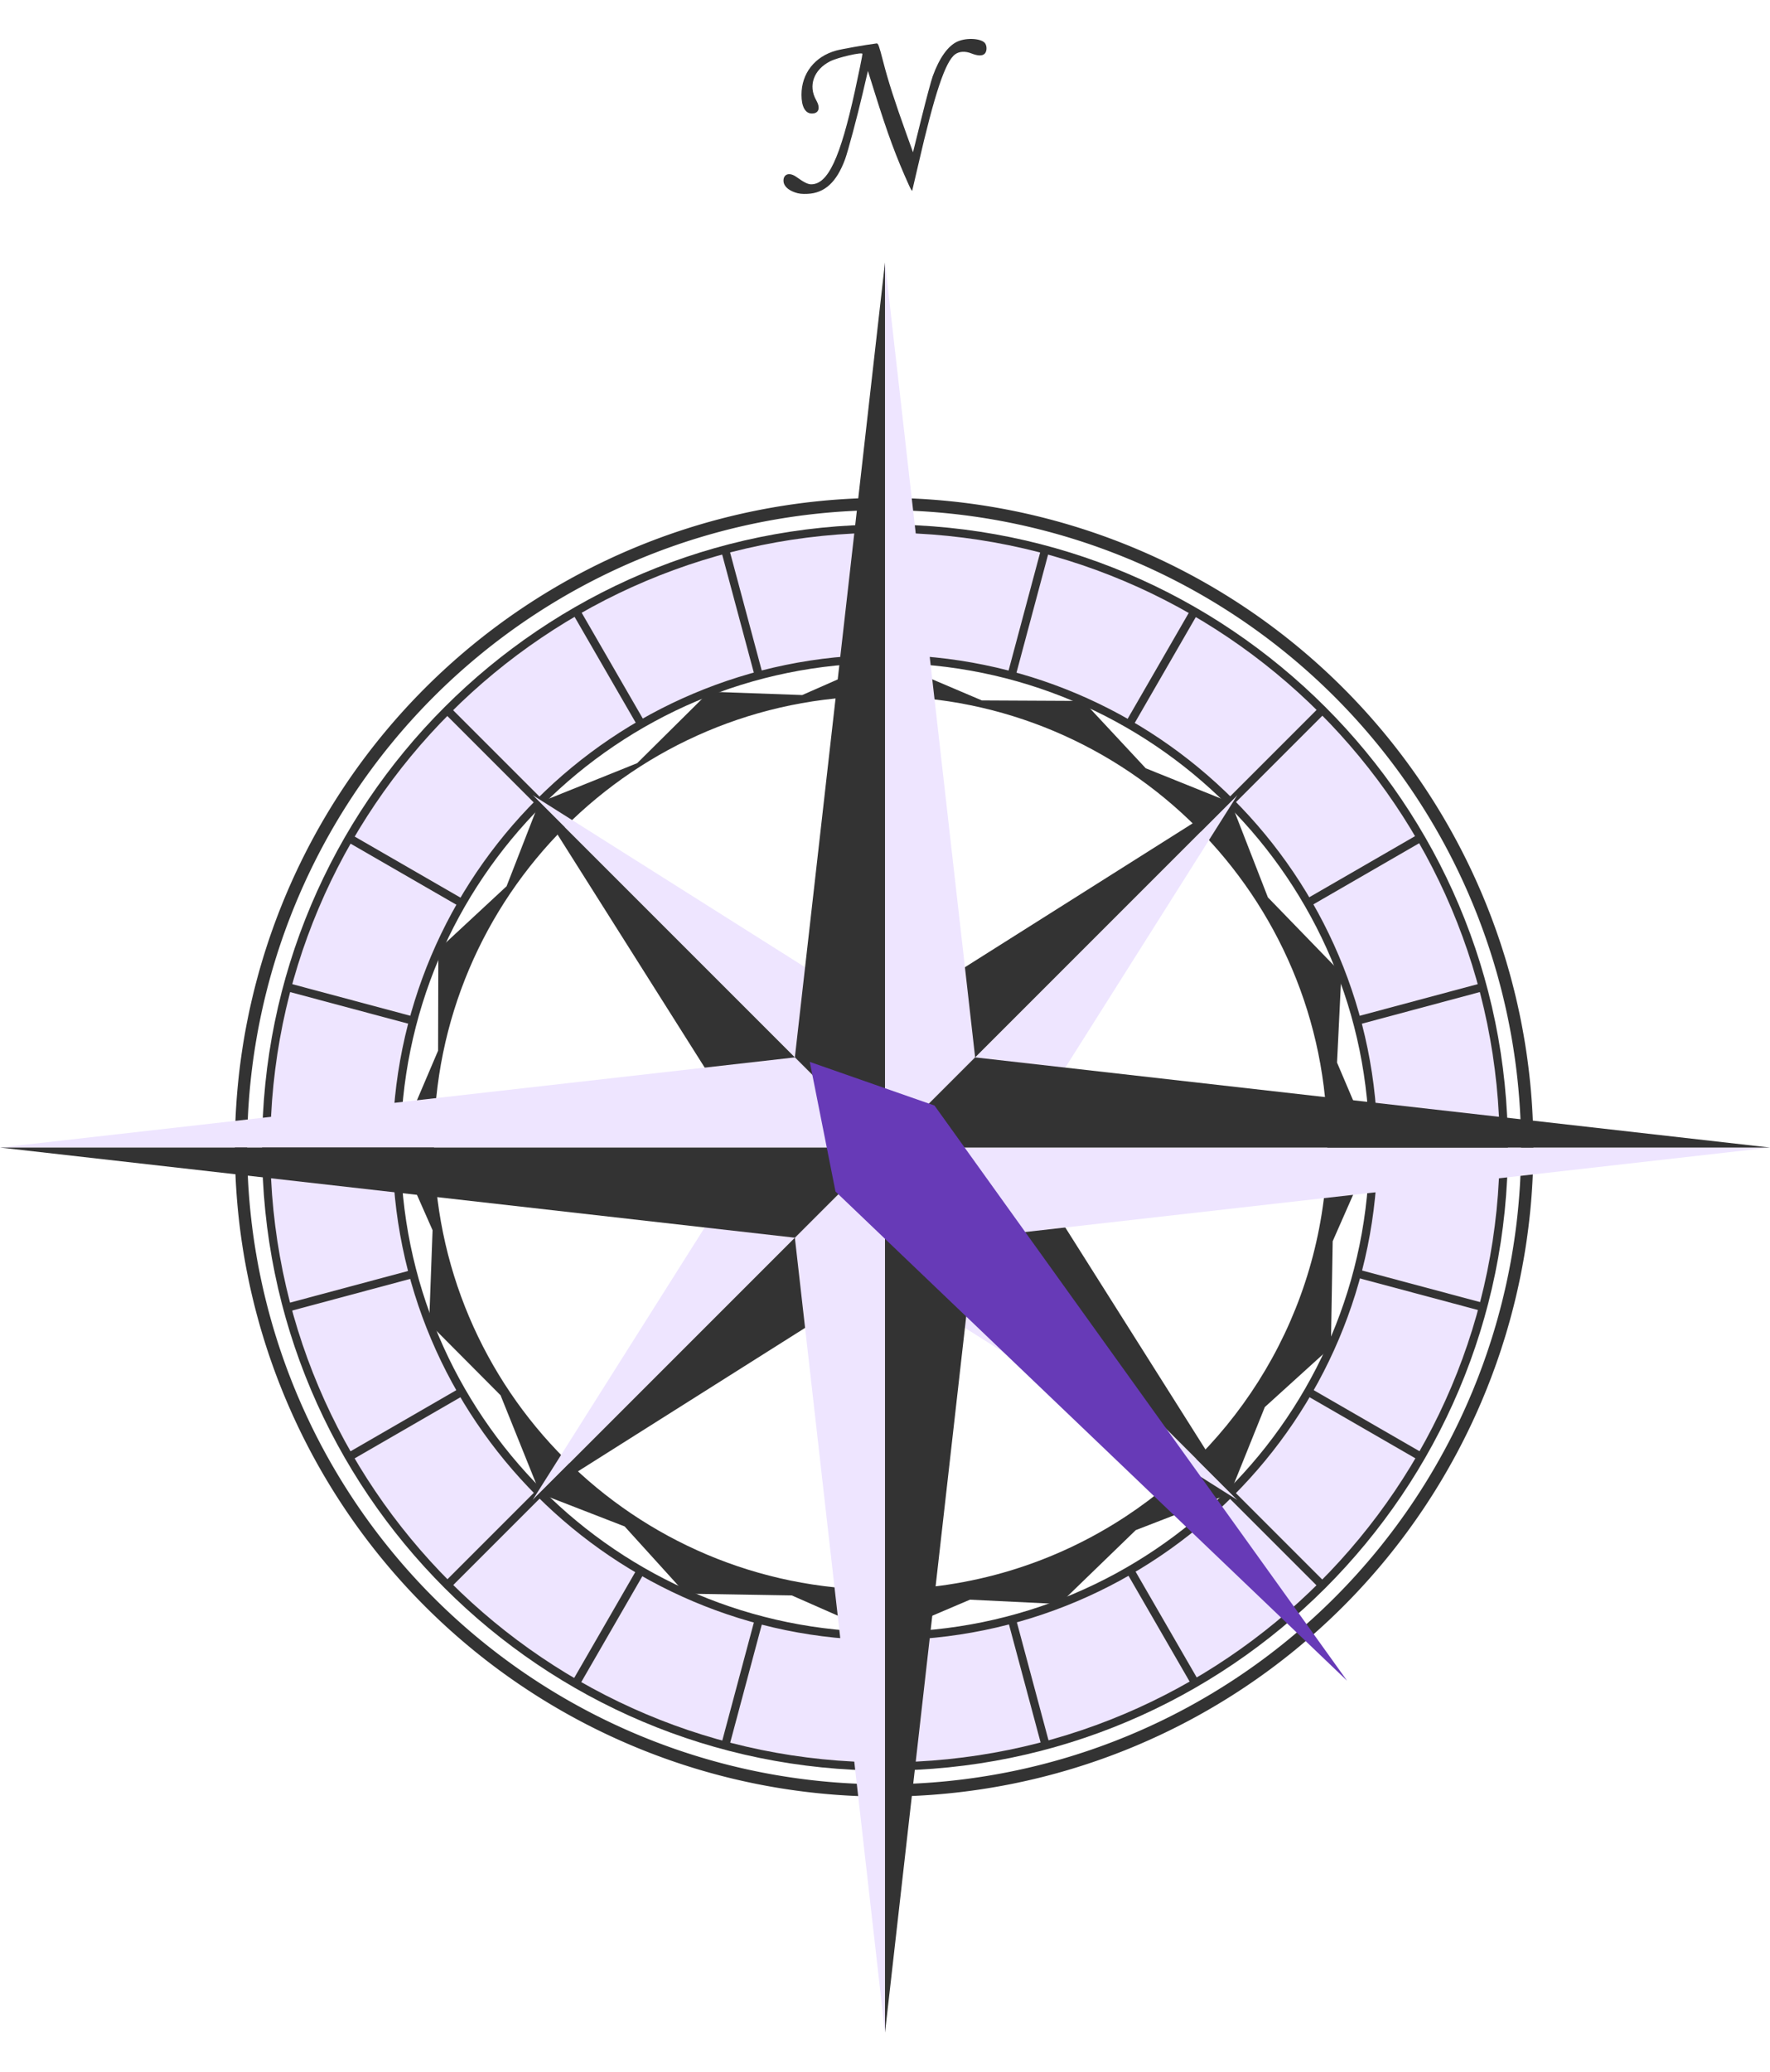
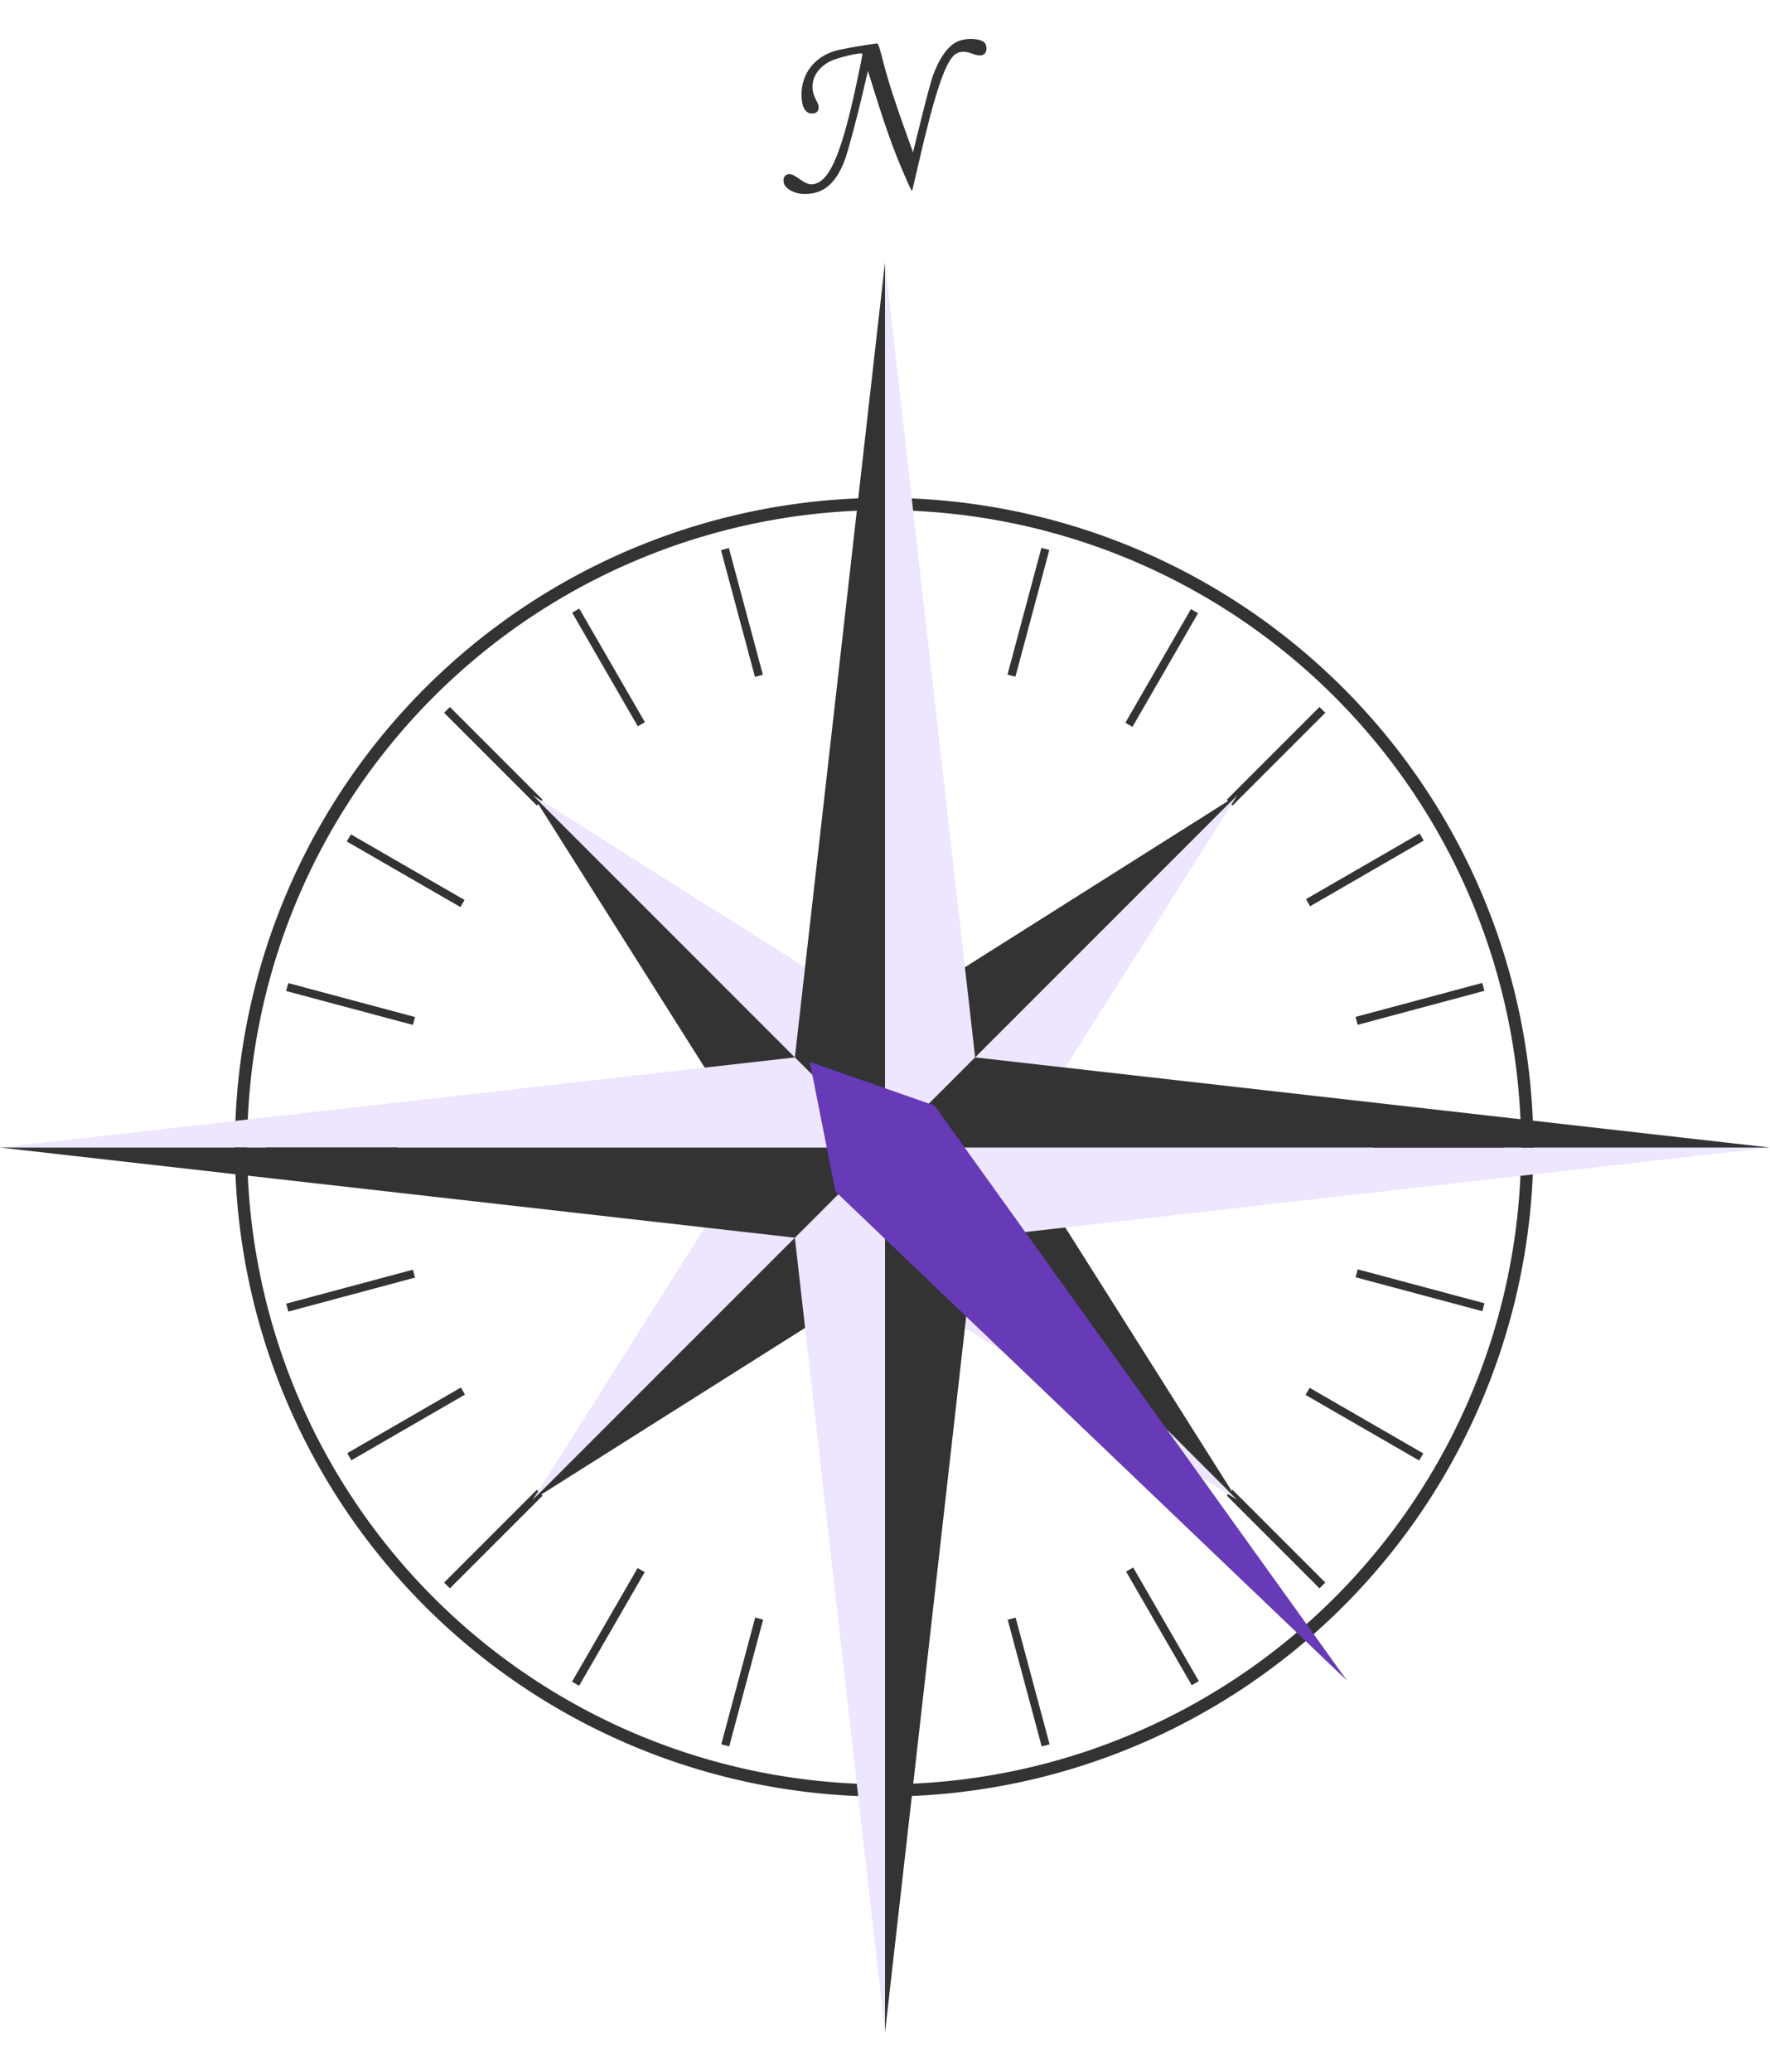
<svg xmlns="http://www.w3.org/2000/svg" xmlns:xlink="http://www.w3.org/1999/xlink" version="1.0" width="470" height="550" viewBox="0 0 432 489" id="svg2" xml:space="preserve" style="overflow:visible">
  <defs id="defs7" />
  <g transform="translate(-1060,62.761)" id="g3478">
    <g transform="translate(-9.9999999e-6,0)" id="g3459">
-       <path d="M 1275.828,89.766 L 1255.797,98.578 L 1233.109,97.766 L 1215.516,115.203 L 1191.578,124.828 L 1183.641,145.234 L 1166.984,160.703 L 1166.922,185.359 L 1156.766,209.203 L 1165.578,229.172 L 1164.734,251.922 L 1182.172,269.453 L 1191.828,293.453 L 1212.453,301.453 L 1227.328,317.859 L 1253.266,318.297 L 1275.828,328.234 L 1296.734,319.328 L 1318.578,320.391 L 1337.203,302.359 L 1360.203,293.453 L 1368.703,272.328 L 1384.828,257.703 L 1385.266,231.859 L 1395.234,209.203 L 1386.328,188.266 L 1387.391,166.453 L 1369.453,147.953 L 1360.453,124.828 L 1339.641,116.453 L 1324.328,100.016 L 1299.641,99.891 L 1275.828,89.766 z M 1274.953,98.859 C 1335.132,98.859 1383.953,147.712 1383.953,207.891 C 1383.953,245.94 1364.43,279.448 1334.859,298.953 C 1317.661,310.297 1297.082,316.891 1274.953,316.891 C 1214.774,316.891 1165.922,268.069 1165.922,207.891 C 1165.922,147.712 1214.774,98.859 1274.953,98.859 z" id="path3331" style="opacity:1;fill:#333333;fill-opacity:1;fill-rule:evenodd;stroke:none;stroke-width:1px;stroke-linecap:butt;stroke-linejoin:miter;stroke-opacity:1" />
      <g transform="translate(1321.817,32.952)" id="g3317" style="opacity:1">
        <path d="M 660,189 A 160,160 0 1 1 340,189 A 160,160 0 1 1 660,189 z" transform="matrix(0.981,0,0,0.981,-536.529,-9.441)" id="path3269" style="fill:none;fill-opacity:1;stroke:#333333;stroke-width:3.057;stroke-miterlimit:4;stroke-dasharray:none;stroke-opacity:1" />
-         <path d="M -45.817,25.016 C -129.185,25.016 -196.849,92.68 -196.849,176.048 C -196.849,259.416 -129.185,327.079 -45.817,327.079 C 37.551,327.079 105.214,259.416 105.214,176.048 C 105.214,92.68 37.551,25.016 -45.817,25.016 z M -45.817,56.829 C 19.987,56.829 73.401,110.243 73.401,176.048 C 73.401,241.852 19.987,295.266 -45.817,295.266 C -111.622,295.266 -165.036,241.852 -165.036,176.048 C -165.036,110.243 -111.622,56.829 -45.817,56.829 z" id="path3271" style="fill:#eee5ff;fill-opacity:1;stroke:#333333;stroke-width:2;stroke-miterlimit:4;stroke-dasharray:none;stroke-opacity:1" />
        <g transform="translate(-529.525,-15.538)" id="g3306">
          <g id="g3294">
            <g id="g3286">
              <g id="g3280">
                <path d="M 483.708,40.485 L 483.708,72.503" id="path3276" style="fill:none;fill-rule:evenodd;stroke:#333333;stroke-width:2;stroke-linecap:butt;stroke-linejoin:miter;stroke-miterlimit:4;stroke-dasharray:none;stroke-opacity:1" />
                <use transform="translate(0,270.184)" id="use3278" x="0" y="0" width="432" height="489" xlink:href="#path3276" />
              </g>
              <use transform="matrix(0,-1,1,0,292.122,675.294)" id="use3284" x="0" y="0" width="432" height="489" xlink:href="#g3280" />
            </g>
            <use transform="matrix(0.707,-0.707,0.707,0.707,6.203,398.147)" id="use3292" x="0" y="0" width="432" height="489" xlink:href="#g3286" />
          </g>
          <use transform="matrix(0.966,-0.259,0.259,0.966,-33.104,131.721)" id="use3302" x="0" y="0" width="432" height="489" xlink:href="#g3294" />
          <use transform="matrix(0.966,-0.259,0.259,0.966,-33.104,131.721)" id="use3304" x="0" y="0" width="432" height="489" xlink:href="#use3302" />
        </g>
      </g>
    </g>
    <path d="M 1253.967,-24.095 C 1252.256,-24.705 1251.257,-25.712 1251.225,-26.86 C 1251.176,-28.599 1252.694,-29.061 1254.408,-27.829 C 1256.197,-26.542 1257.169,-26.057 1257.963,-26.053 C 1262.065,-26.032 1265.043,-32.377 1268.663,-48.849 C 1269.577,-53.006 1270.495,-57.531 1270.495,-57.876 C 1270.495,-58.398 1264.515,-57.028 1262.62,-56.071 C 1258.603,-54.044 1257.192,-50.105 1259.215,-46.569 C 1260.299,-44.675 1259.857,-43.329 1258.151,-43.329 C 1256.54,-43.329 1255.619,-44.989 1255.617,-47.899 C 1255.612,-53.116 1258.873,-57.264 1264.102,-58.693 C 1265.452,-59.062 1271.181,-60.074 1273.946,-60.431 C 1274.34,-60.482 1274.548,-59.905 1275.573,-55.929 C 1276.789,-51.214 1278.379,-46.265 1281.199,-38.421 L 1282.835,-33.873 L 1284.917,-42.261 C 1286.062,-46.875 1287.293,-51.459 1287.653,-52.449 C 1289.285,-56.936 1291.391,-59.872 1293.715,-60.9 C 1296.066,-61.94 1299.822,-61.627 1300.514,-60.333 C 1300.914,-59.587 1300.849,-58.492 1300.375,-57.968 C 1299.81,-57.344 1298.7,-57.352 1297.084,-57.991 C 1295.583,-58.586 1294.151,-58.511 1293.137,-57.784 C 1290.728,-56.058 1288.104,-48.193 1284.069,-30.609 C 1283.327,-27.375 1282.684,-24.621 1282.64,-24.489 C 1282.596,-24.357 1282.266,-24.897 1281.907,-25.689 C 1278.704,-32.761 1276.695,-38.188 1273.477,-48.462 L 1271.832,-53.715 L 1271.555,-52.542 C 1271.402,-51.897 1270.925,-49.857 1270.495,-48.009 C 1269.233,-42.594 1266.931,-33.987 1266.258,-32.169 C 1264.188,-26.576 1261.306,-23.918 1257.1,-23.722 C 1255.721,-23.658 1254.93,-23.752 1253.967,-24.095 z" id="path3476" style="fill:#333333" />
    <g id="g3252">
      <g transform="translate(396,-130)" id="g3244">
        <g id="g3236">
          <g transform="translate(166,-96)" id="g3230">
            <path d="M 714,435 L 800,349 L 752,425 L 714,435 z" id="path3226" style="fill:#eee5ff;fill-opacity:1;fill-rule:evenodd;stroke:none;stroke-width:1px;stroke-linecap:butt;stroke-linejoin:miter;stroke-opacity:1" />
            <path d="M 714,435 L 800,349 L 724,397 L 714,435 z" id="path3228" style="fill:#333333;fill-opacity:1;fill-rule:evenodd;stroke:none;stroke-width:1px;stroke-linecap:butt;stroke-linejoin:miter;stroke-opacity:1" />
          </g>
          <use transform="matrix(-1,0,0,-1,1760,678)" id="use3234" x="0" y="0" width="432" height="489" xlink:href="#g3230" />
        </g>
        <use transform="matrix(0,-1,1,0,541,1219)" id="use3242" x="0" y="0" width="432" height="489" xlink:href="#g3236" />
      </g>
      <g transform="translate(636,44)" id="g3215">
        <g id="g3206">
          <path d="M 640,165 L 662,143 L 640,-51 L 640,165 z" id="path3160" style="fill:#eee5ff;fill-opacity:1;fill-rule:evenodd;stroke:none;stroke-width:1px;stroke-linecap:butt;stroke-linejoin:miter;stroke-opacity:1" />
          <path d="M 640,165 L 618,143 L 640,-51 L 640,165 z" id="path3162" style="fill:#333333;fill-opacity:1;fill-rule:evenodd;stroke:none;stroke-width:1px;stroke-linecap:butt;stroke-linejoin:miter;stroke-opacity:1" />
          <g transform="matrix(-1,0,0,-1,1180,424)" id="use3168">
            <path d="M 540,259 L 562,237 L 540,43 L 540,259 z" id="path3200" style="fill:#eee5ff;fill-opacity:1;fill-rule:evenodd;stroke:none;stroke-width:1px;stroke-linecap:butt;stroke-linejoin:miter;stroke-opacity:1" />
            <path d="M 540,259 L 518,237 L 540,43 L 540,259 z" id="path3202" style="fill:#333333;fill-opacity:1;fill-rule:evenodd;stroke:none;stroke-width:1px;stroke-linecap:butt;stroke-linejoin:miter;stroke-opacity:1" />
          </g>
        </g>
        <use transform="matrix(0,-1,1,0,475,805)" id="use3213" x="0" y="0" width="432" height="489" xlink:href="#g3206" />
      </g>
    </g>
  </g>
  <polyline points="200,272,216,300,232,272,216,100" transform="rotate(139.028,216,272)" style="fill:#673AB7;" />
</svg>